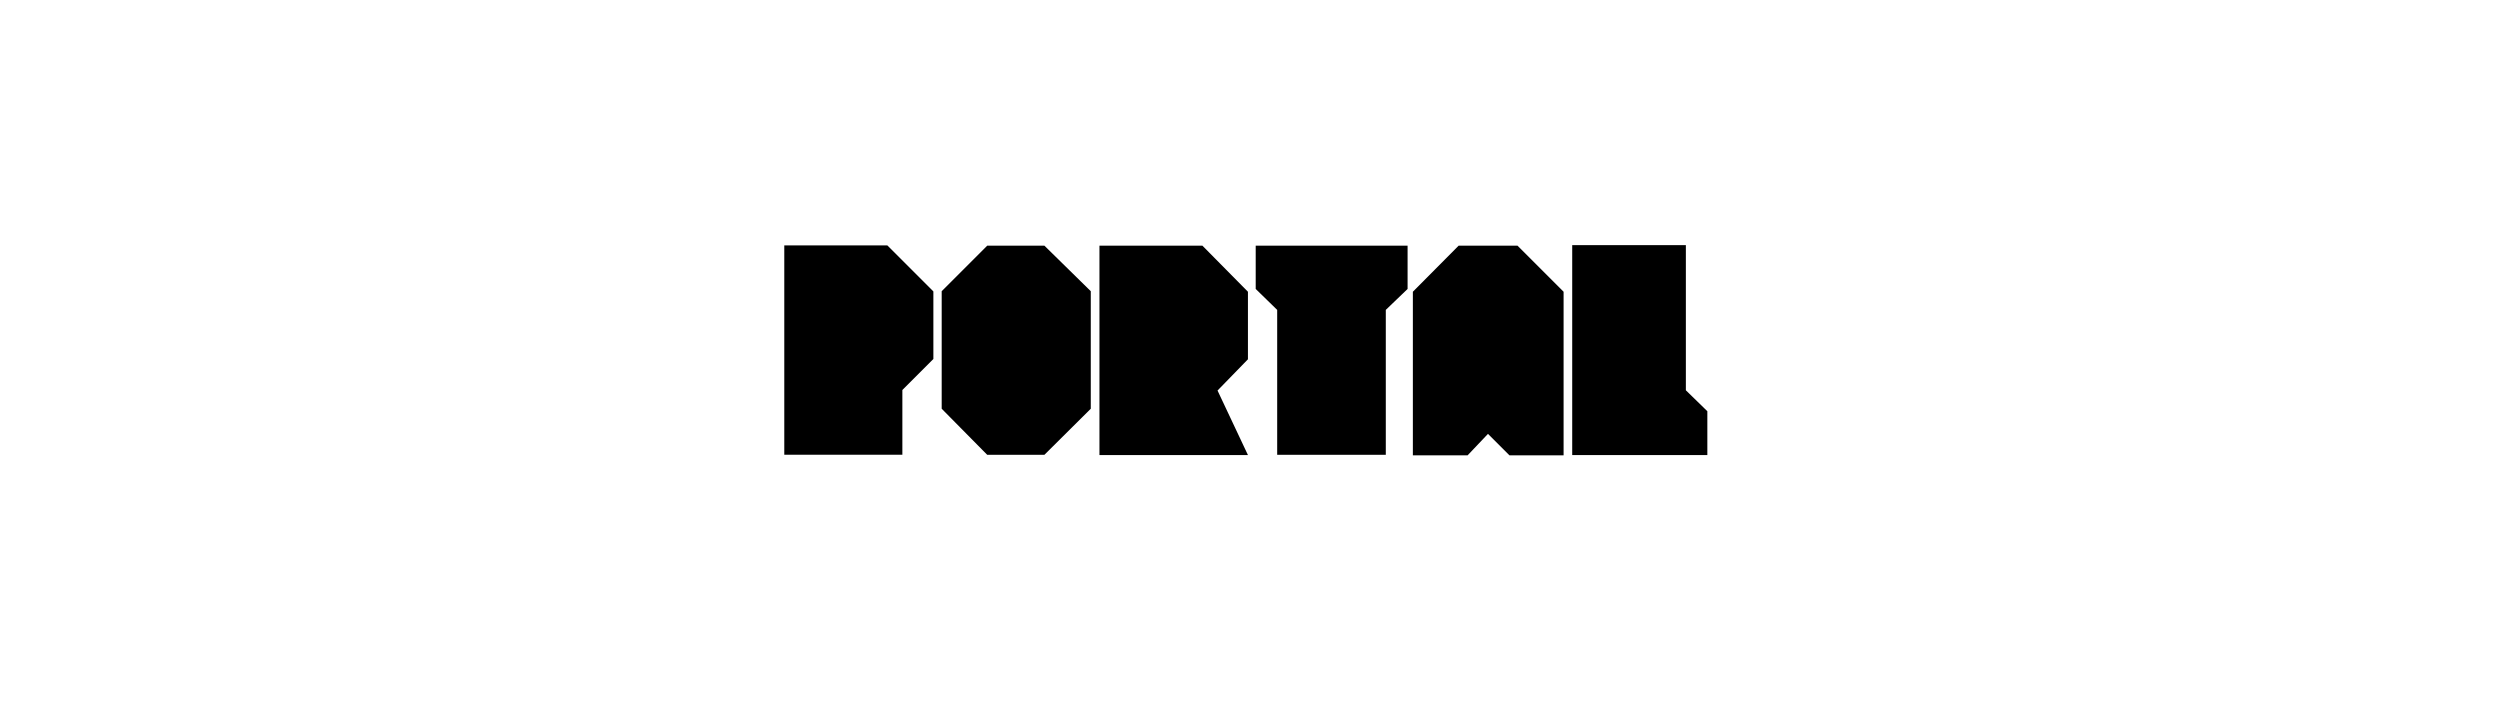
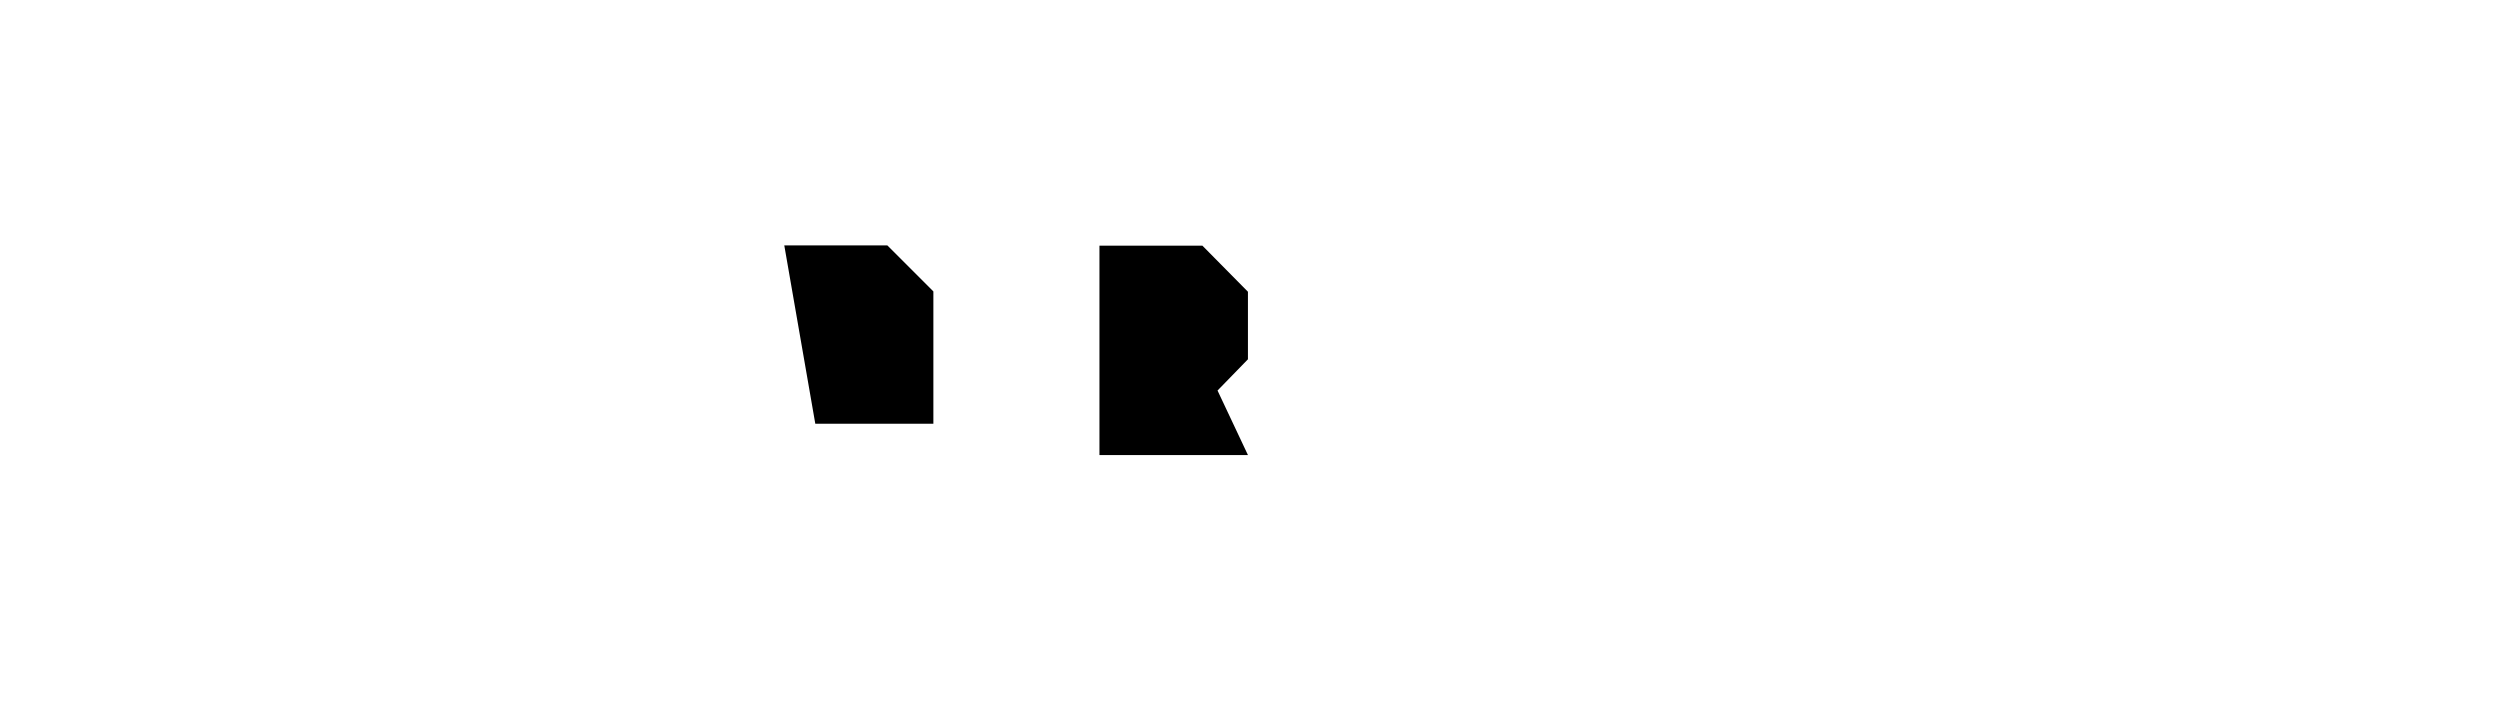
<svg xmlns="http://www.w3.org/2000/svg" enable-background="new 0 0 412 116" viewBox="0 0 412 116">
-   <path d="m129.25 40.44h16.98l7.59 7.59v11.13l-5.11 5.11v10.67h-19.46z" />
-   <path d="m172.12 74.95h-9.43l-7.5-7.59v-19.37l7.5-7.5h9.43l7.64 7.5v19.37z" />
+   <path d="m129.25 40.44h16.98l7.59 7.59v11.13v10.67h-19.46z" />
  <path d="m181.18 40.49h16.98l7.5 7.59v11.13l-5.01 5.15 5.01 10.63h-24.47v-34.5z" />
-   <path d="m206.94 47.62v-7.13h25.03v7.13l-3.59 3.45v23.88h-17.9v-23.88z" />
-   <path d="m248.76 75.04-3.54-3.54-3.36 3.54h-9.02v-26.96l7.54-7.59h9.71l7.59 7.59v26.96z" />
-   <path d="m277.83 40.4v23.92l3.54 3.45v7.22h-22.27v-34.59z" />
</svg>